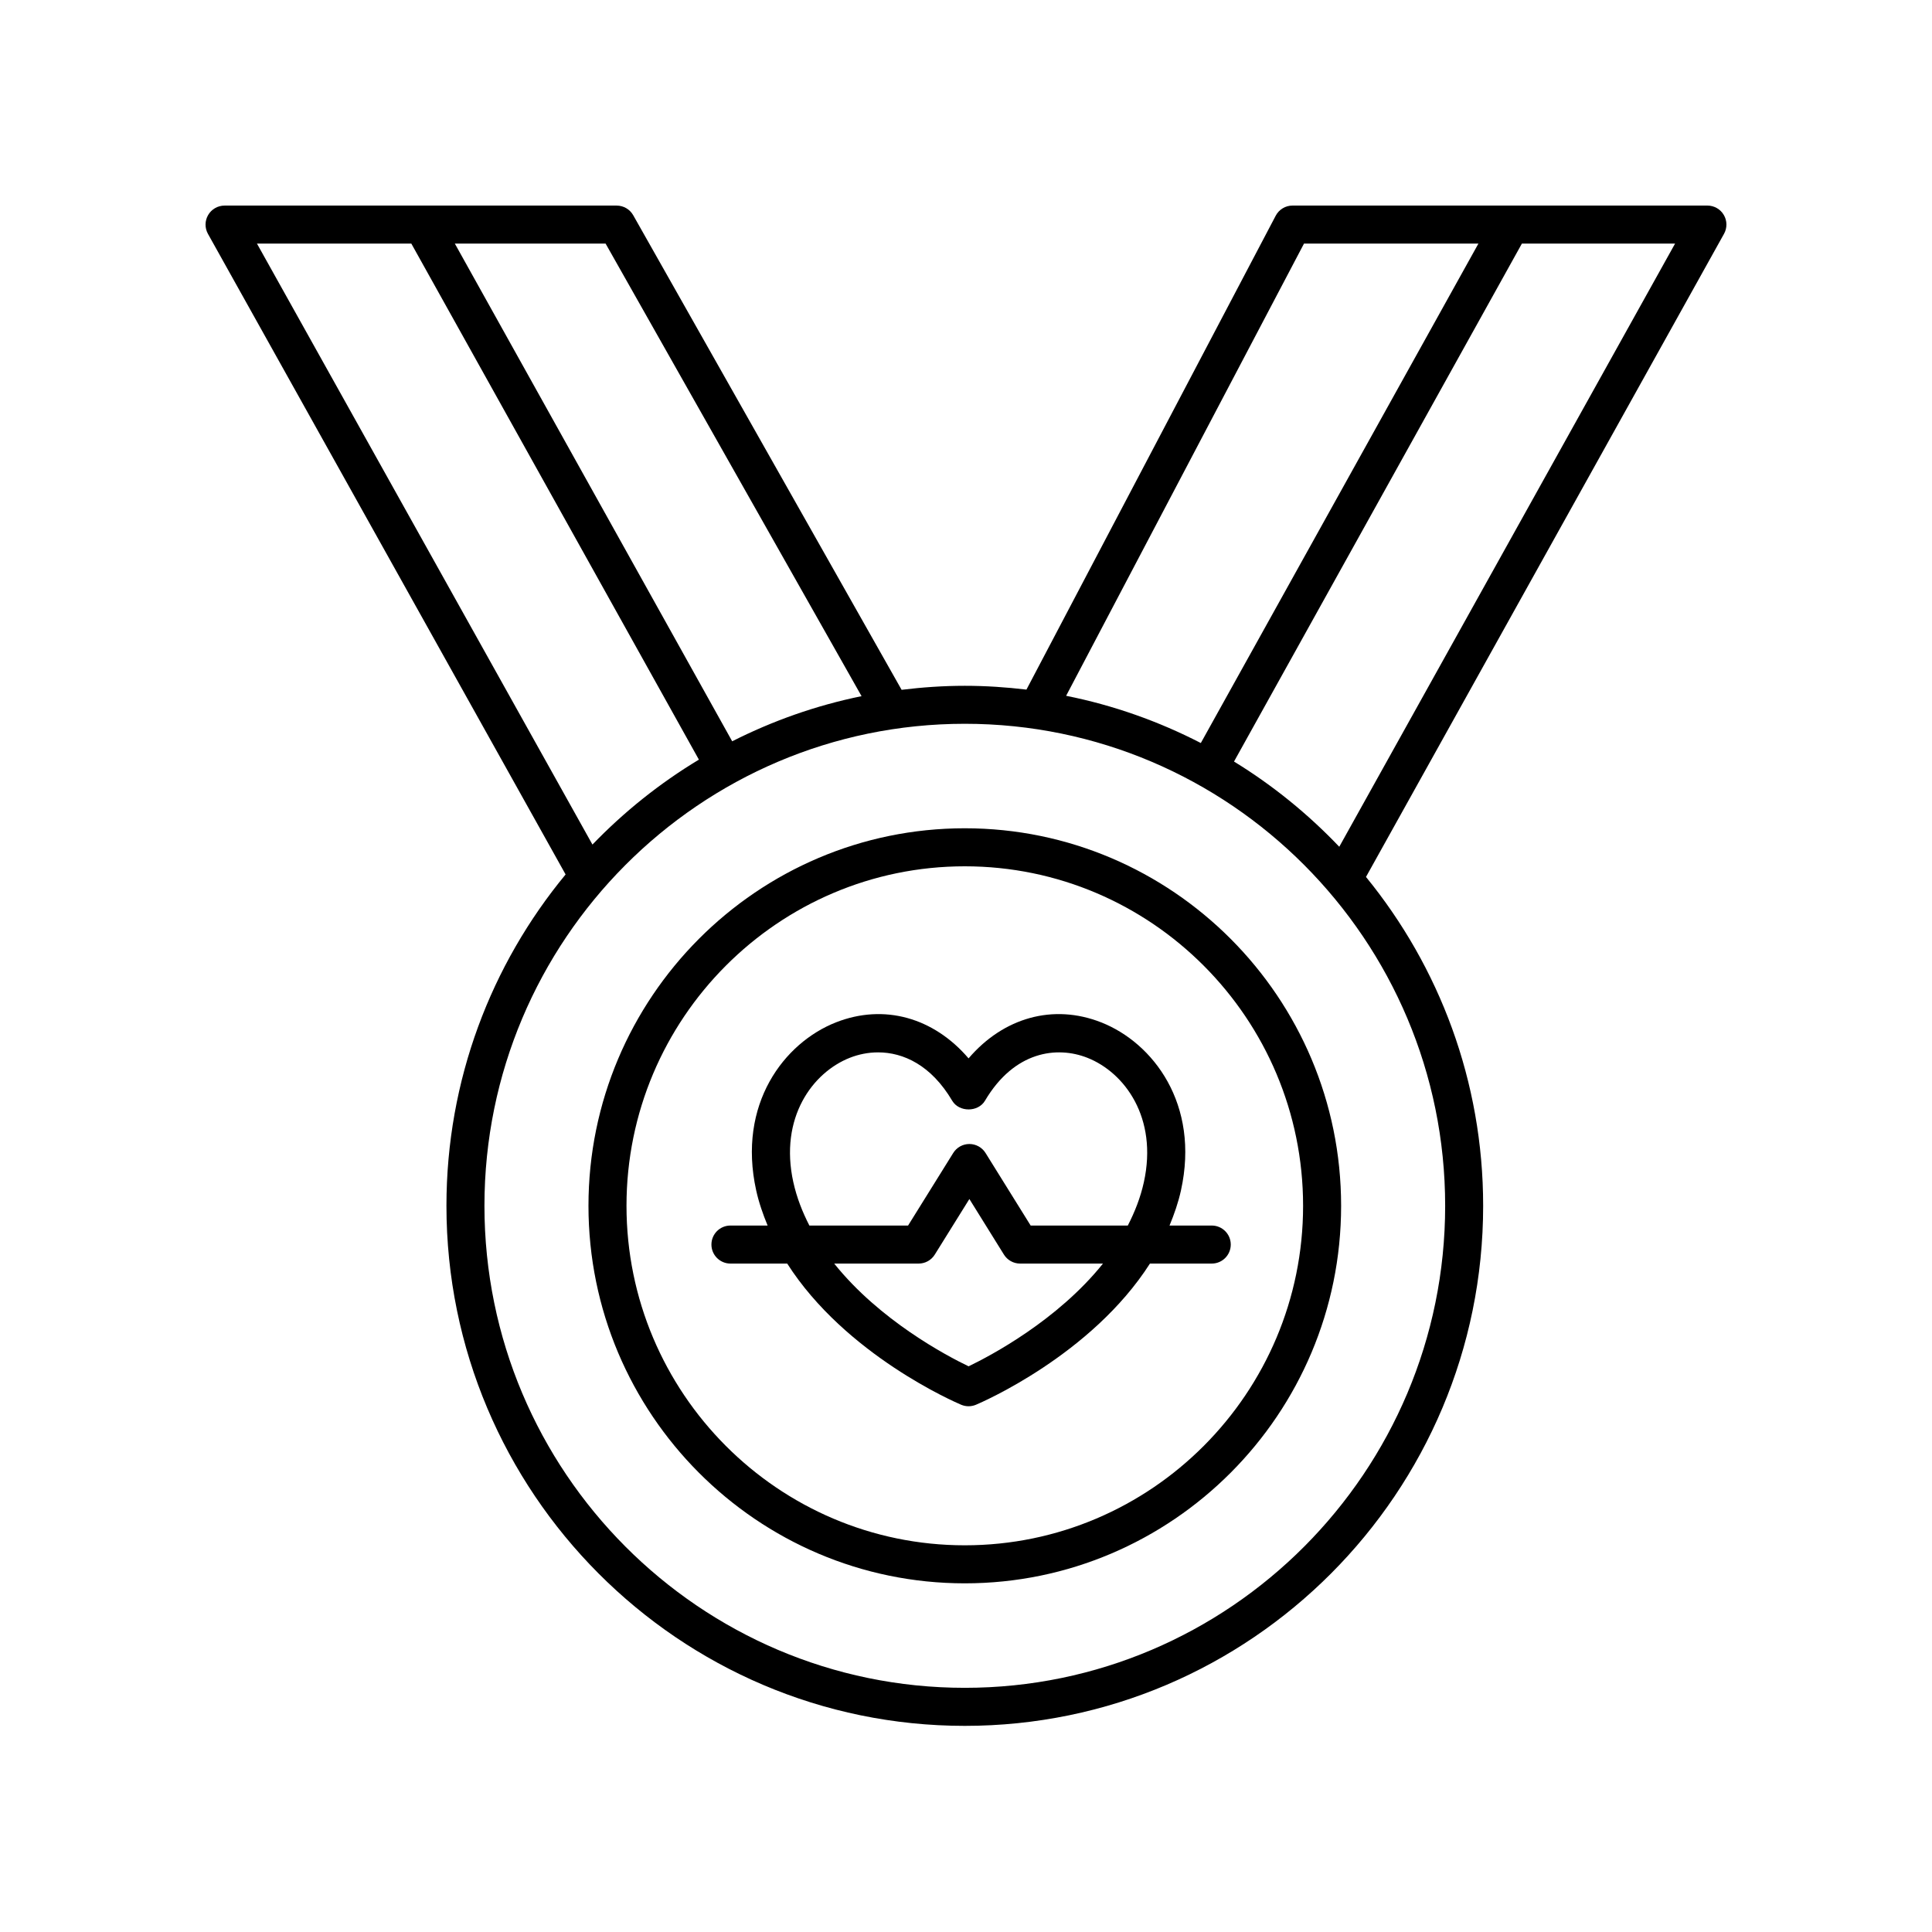
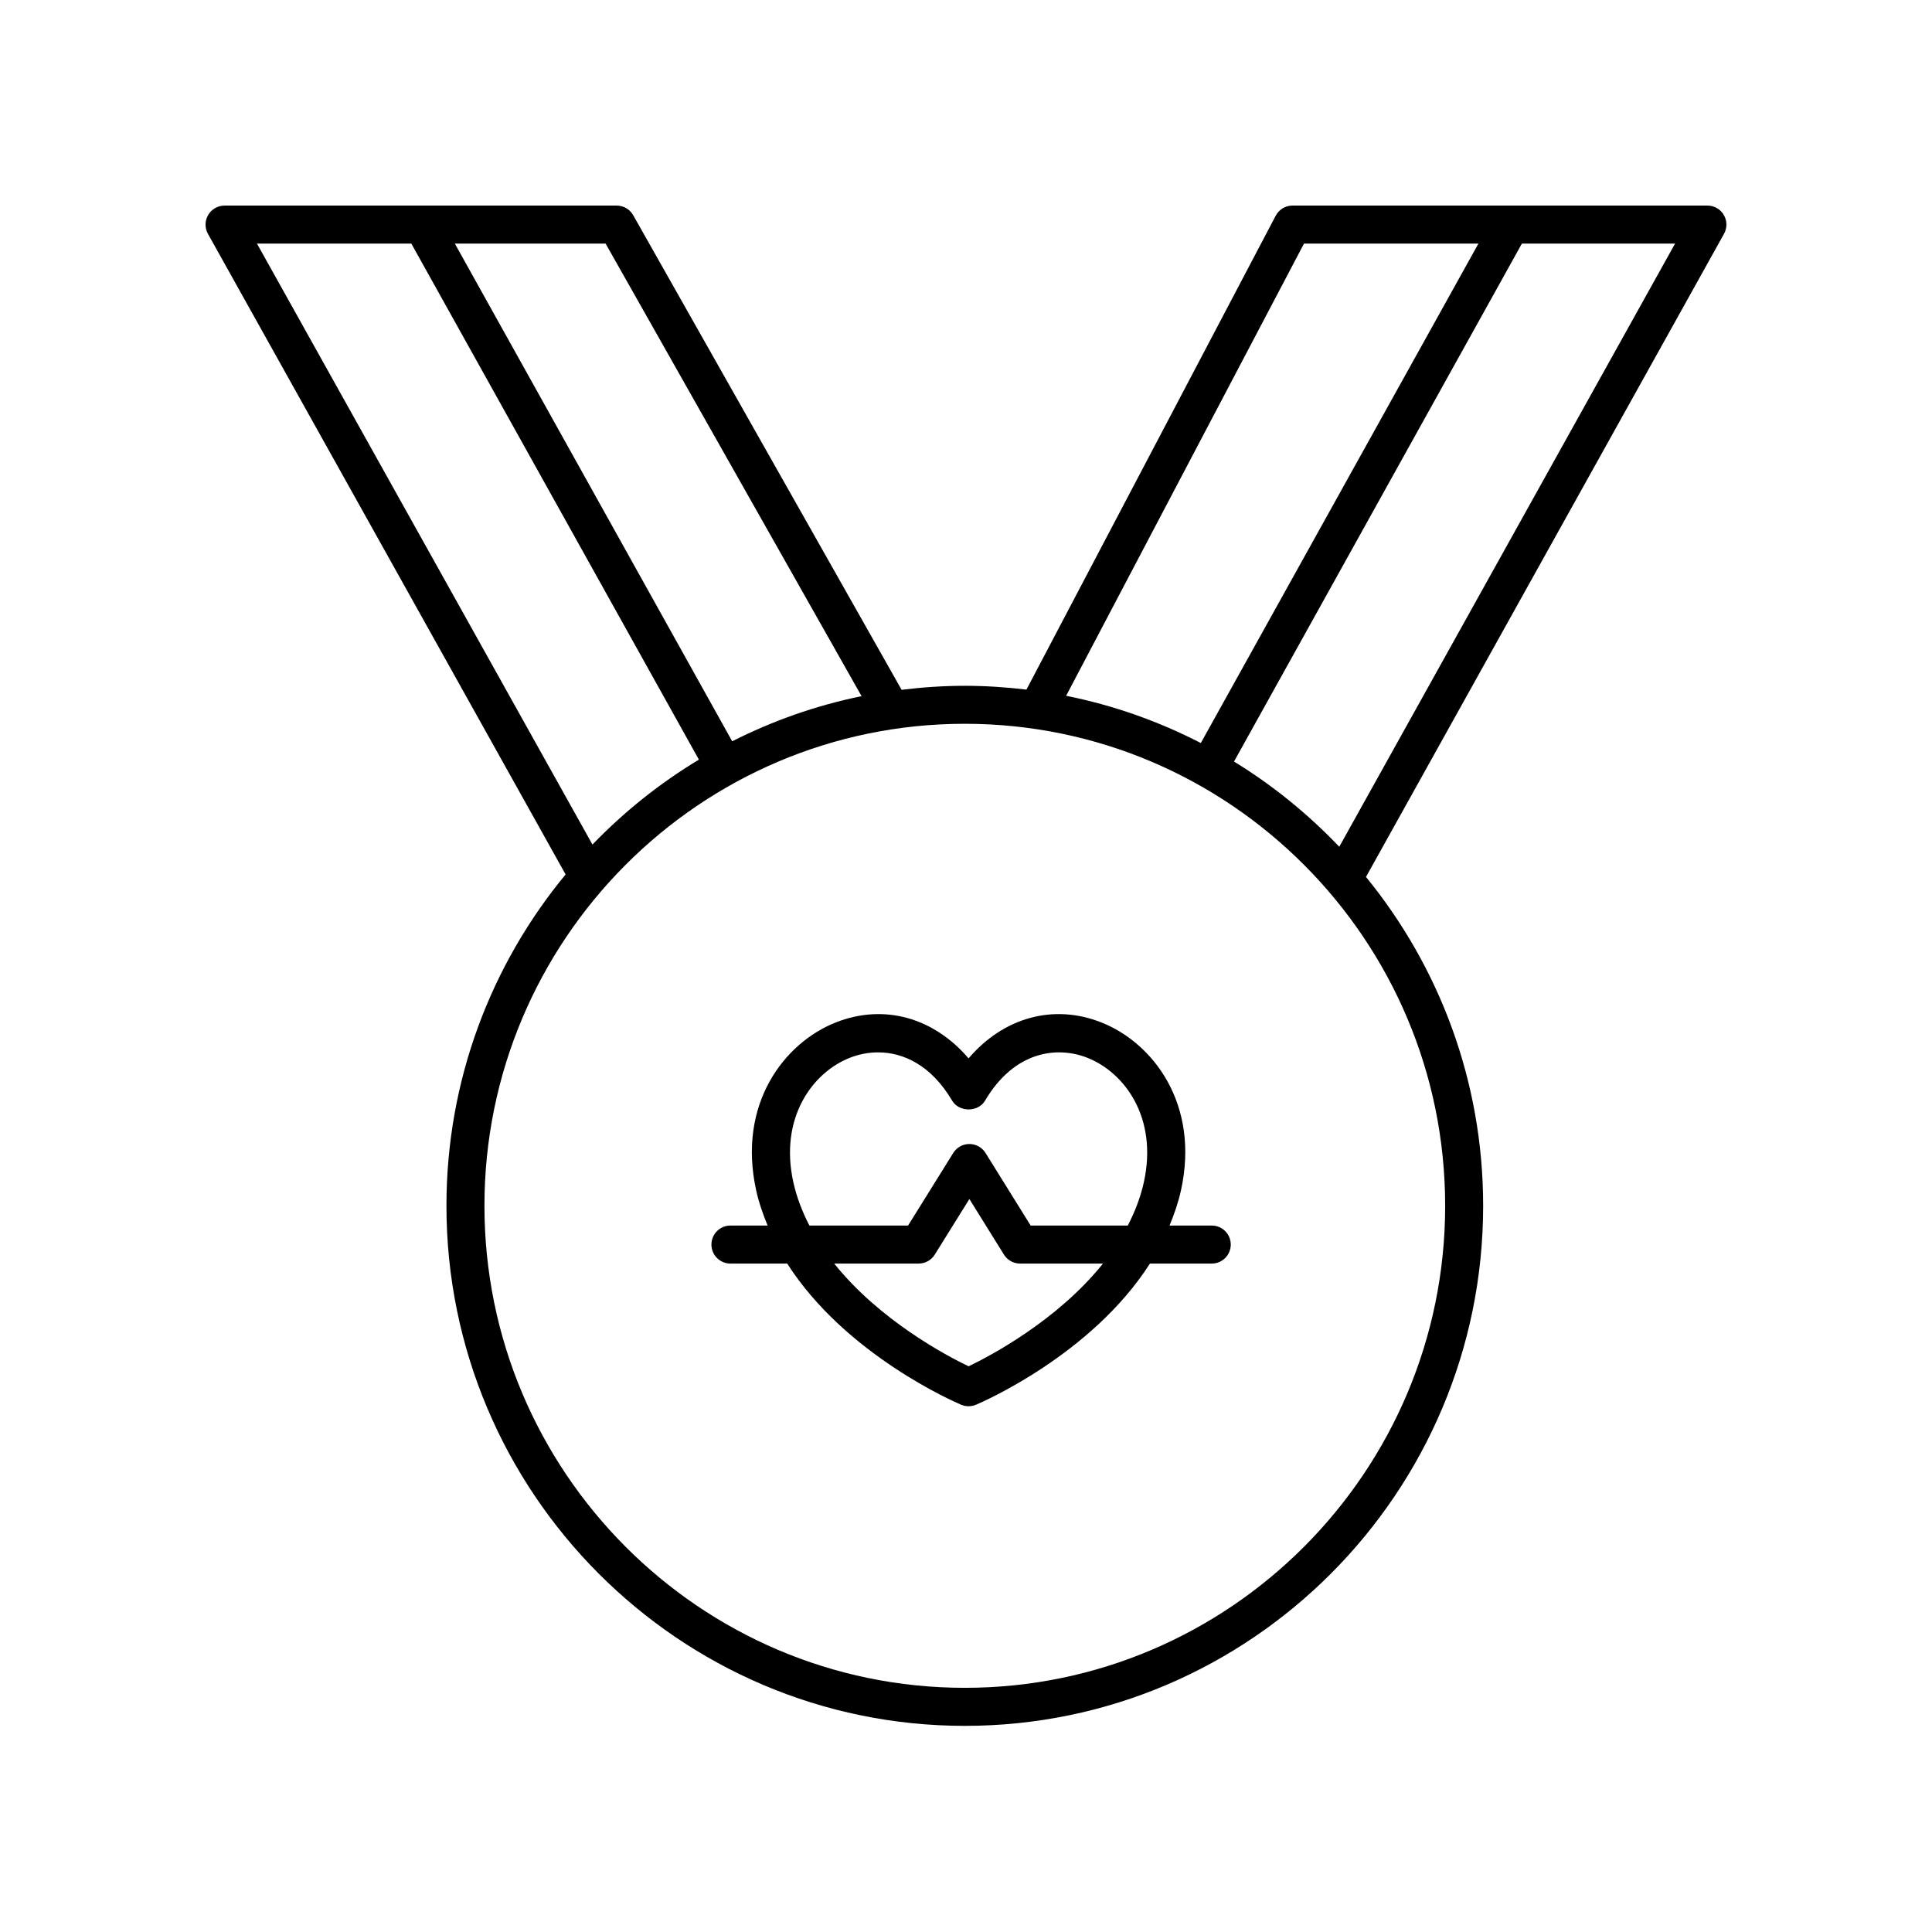
<svg xmlns="http://www.w3.org/2000/svg" fill="#000000" width="800px" height="800px" version="1.1" viewBox="144 144 512 512">
  <g>
    <path d="m293.89 375.74c-19.711 23.859-31.578 54.469-31.578 87.812 0 75.992 61.625 137.82 137.37 137.82 75.75 0 137.37-61.824 137.37-137.82 0-33.039-11.656-63.391-31.051-87.156l94.883-170.43c0.867-1.559 0.848-3.465-0.059-5.004-0.906-1.543-2.559-2.484-4.344-2.484h-109.95c-1.871 0-3.586 1.035-4.457 2.695l-66.055 125.58c-5.363-0.641-10.805-1.008-16.336-1.008-5.672 0-11.254 0.387-16.746 1.062l-71.129-125.77c-0.891-1.578-2.57-2.555-4.387-2.555h-103.91c-1.785 0-3.438 0.945-4.344 2.488-0.906 1.543-0.926 3.445-0.055 5.008zm205.03-7.34c-8.27-8.676-17.629-16.297-27.895-22.582l76.297-137.27h40.594zm-9.344-159.85h46.223l-73.57 132.36c-11.113-5.727-23.09-10-35.695-12.516zm37.406 255c0 70.434-57.105 127.74-127.3 127.74-70.188 0-127.3-57.305-127.3-127.74 0-70.438 57.109-127.74 127.3-127.74s127.3 57.301 127.3 127.74zm-154.66-135.06c-12.082 2.461-23.574 6.539-34.285 11.961l-73.504-131.9h39.953zm-119.32-119.94 76.211 136.76c-10.371 6.246-19.844 13.832-28.207 22.508l-88.914-159.27z" />
-     <path d="m399.68 563.6c54.992 0 99.73-44.879 99.73-100.05 0-55.172-44.738-100.05-99.73-100.05-54.992 0-99.73 44.879-99.73 100.05 0 55.172 44.738 100.05 99.73 100.05zm0-190.02c49.438 0 89.652 40.363 89.652 89.973 0 49.609-40.215 89.969-89.652 89.969s-89.652-40.363-89.652-89.973 40.215-89.969 89.652-89.969z" />
    <path d="m337.58 478.86h15.039c15.477 24.227 44.59 36.773 46.105 37.414 0.625 0.262 1.293 0.395 1.957 0.395 0.664 0 1.332-0.133 1.957-0.395 1.516-0.641 30.629-13.188 46.109-37.414h16.379c2.785 0 5.039-2.254 5.039-5.039 0-2.781-2.254-5.039-5.039-5.039h-11.188c1.227-2.977 2.309-6.043 3.027-9.297 5.055-22.887-7.406-39.133-21.121-44.539-12.734-5.027-25.93-1.27-35.164 9.535-9.234-10.801-22.395-14.562-35.164-9.535-13.711 5.406-26.168 21.648-21.117 44.535 0.719 3.258 1.801 6.324 3.027 9.301h-9.852c-2.785 0-5.039 2.254-5.039 5.039 0.004 2.781 2.258 5.039 5.043 5.039zm63.105 27.227c-5.867-2.816-23.566-12.176-35.613-27.227h22.375c1.742 0 3.359-0.898 4.277-2.375l9.172-14.734 9.16 14.734c0.922 1.477 2.539 2.375 4.281 2.375h21.965c-12.055 15.051-29.754 24.41-35.617 27.227zm-46.441-48.777c-3.777-17.121 5.113-29.102 14.973-32.988 2.277-0.898 4.828-1.434 7.484-1.434 6.68 0 14.066 3.371 19.645 12.82 1.82 3.066 6.859 3.066 8.68 0 7.797-13.203 19.121-14.543 27.129-11.387 9.863 3.887 18.754 15.871 14.977 32.988-0.898 4.066-2.398 7.875-4.25 11.473h-25.746l-11.961-19.234c-0.922-1.477-2.539-2.375-4.281-2.375s-3.359 0.898-4.277 2.375l-11.969 19.234h-26.152c-1.852-3.598-3.352-7.406-4.25-11.473z" />
  </g>
</svg>